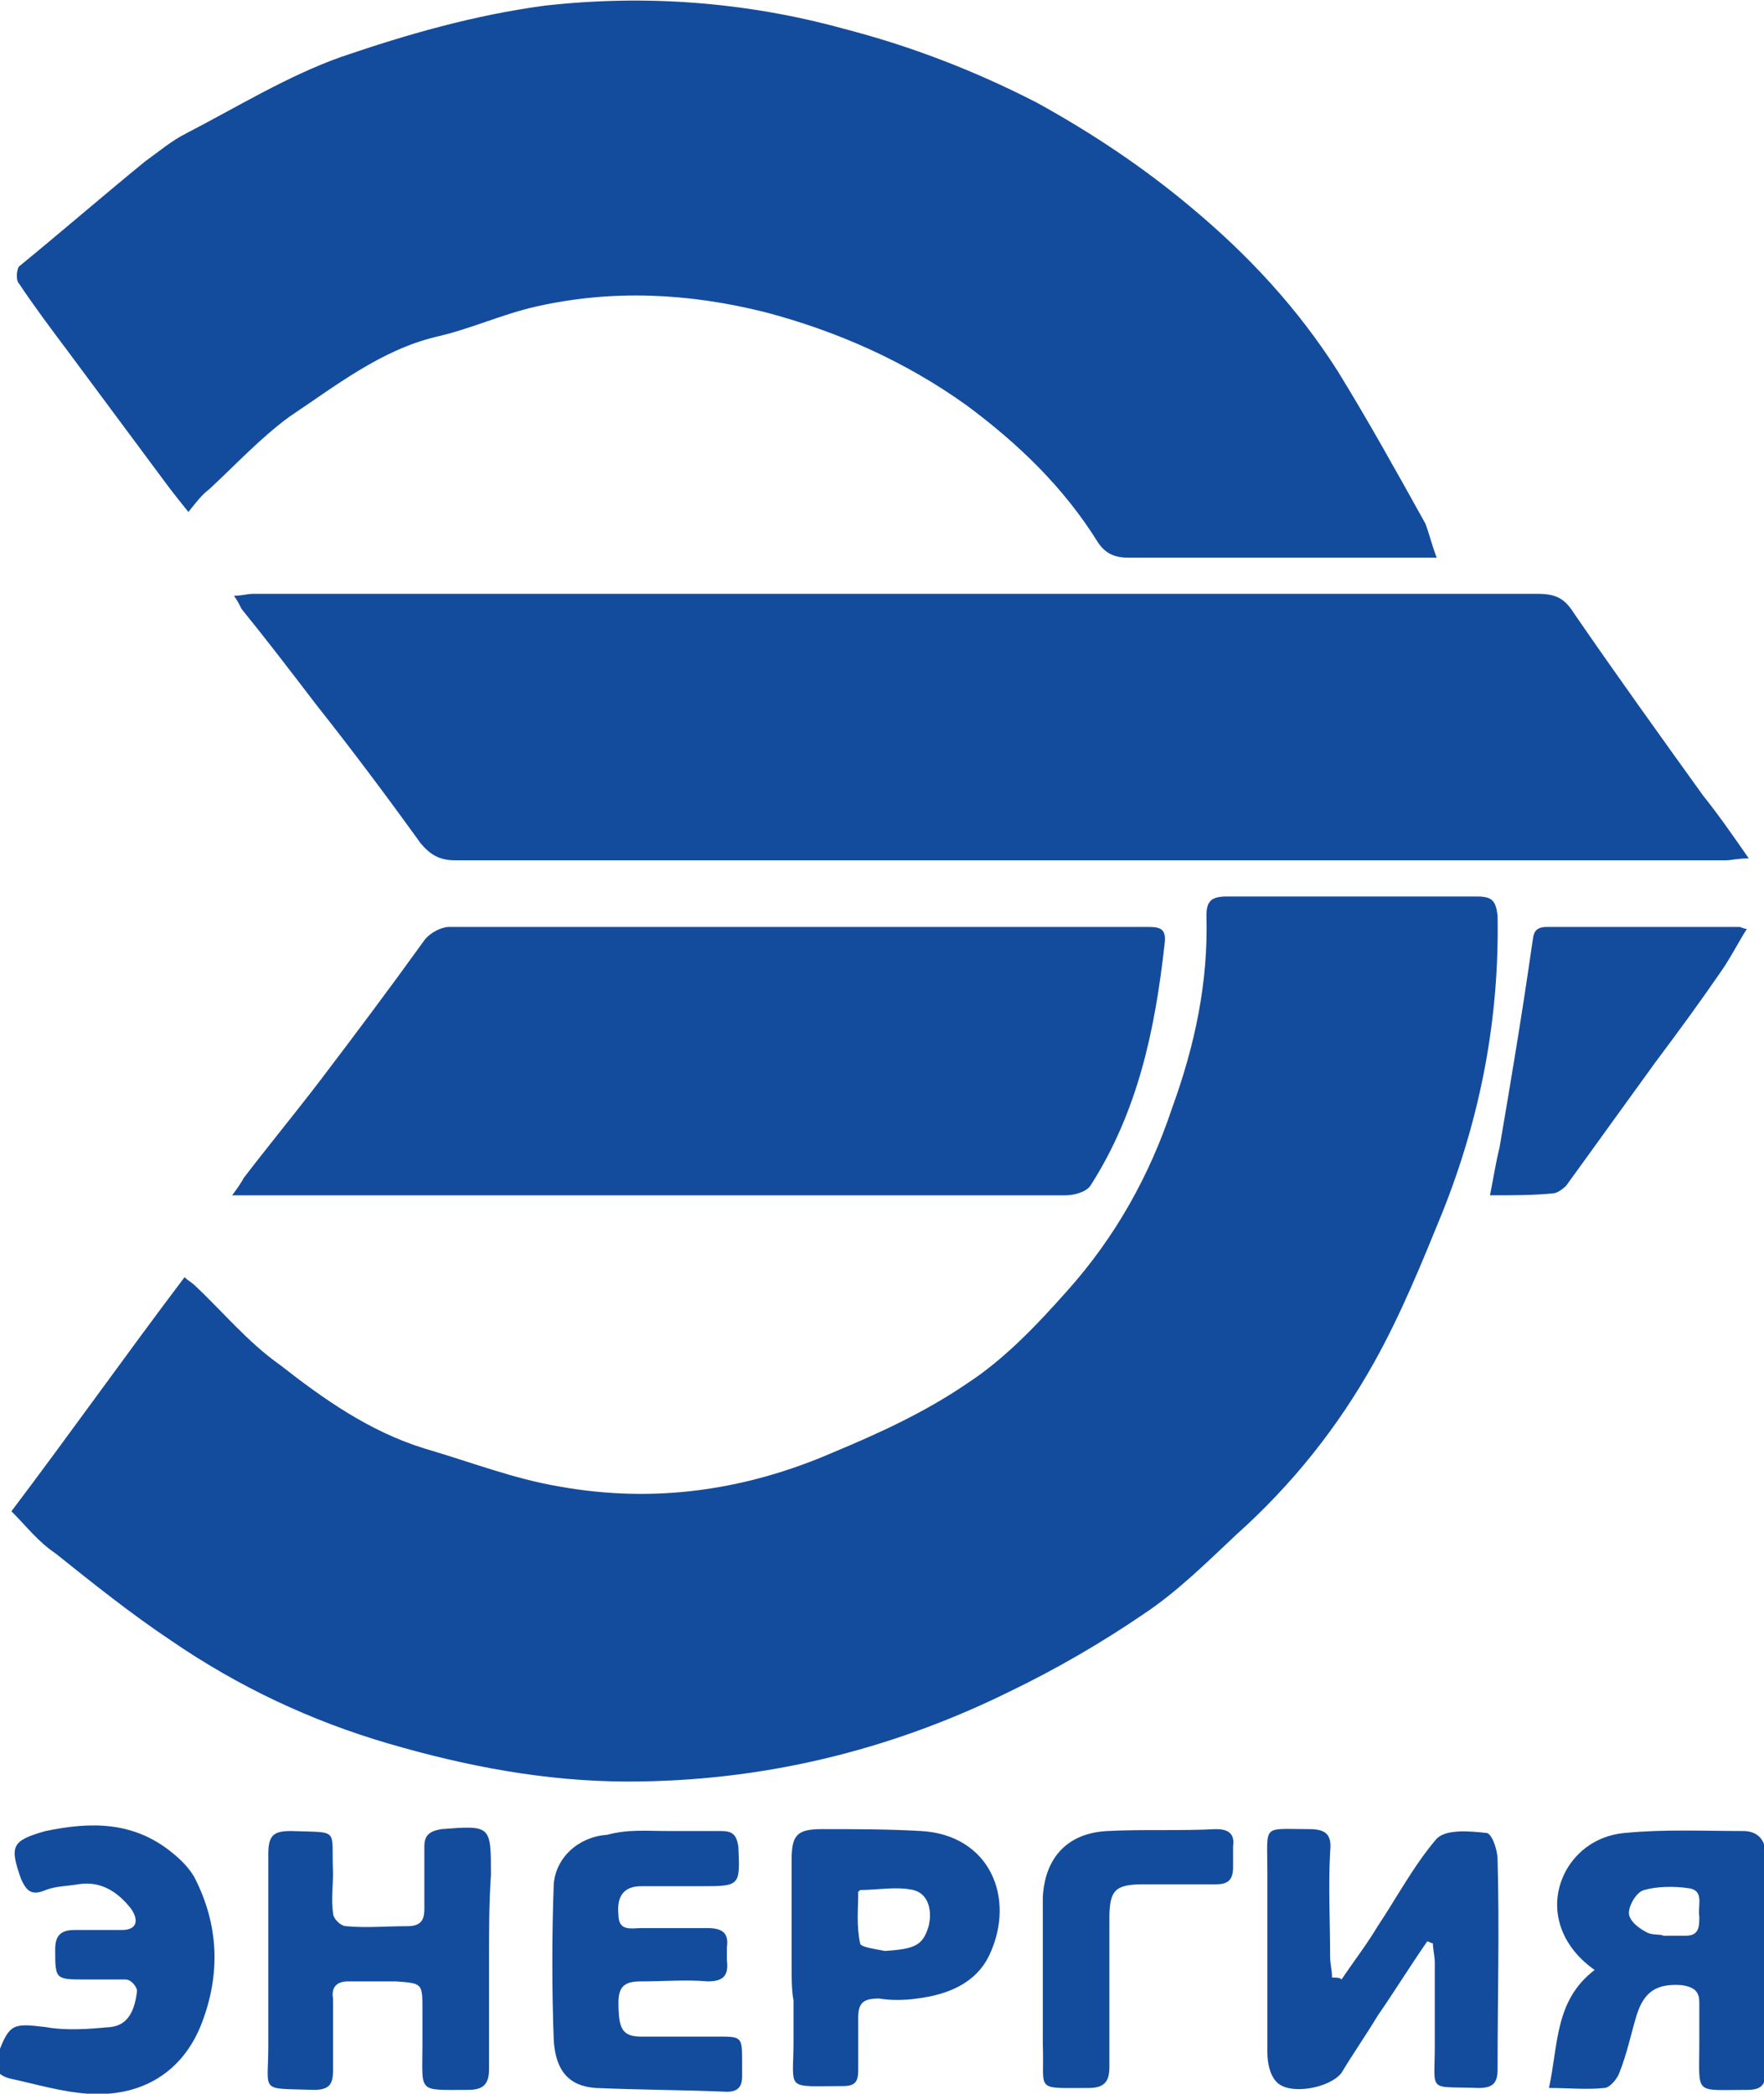
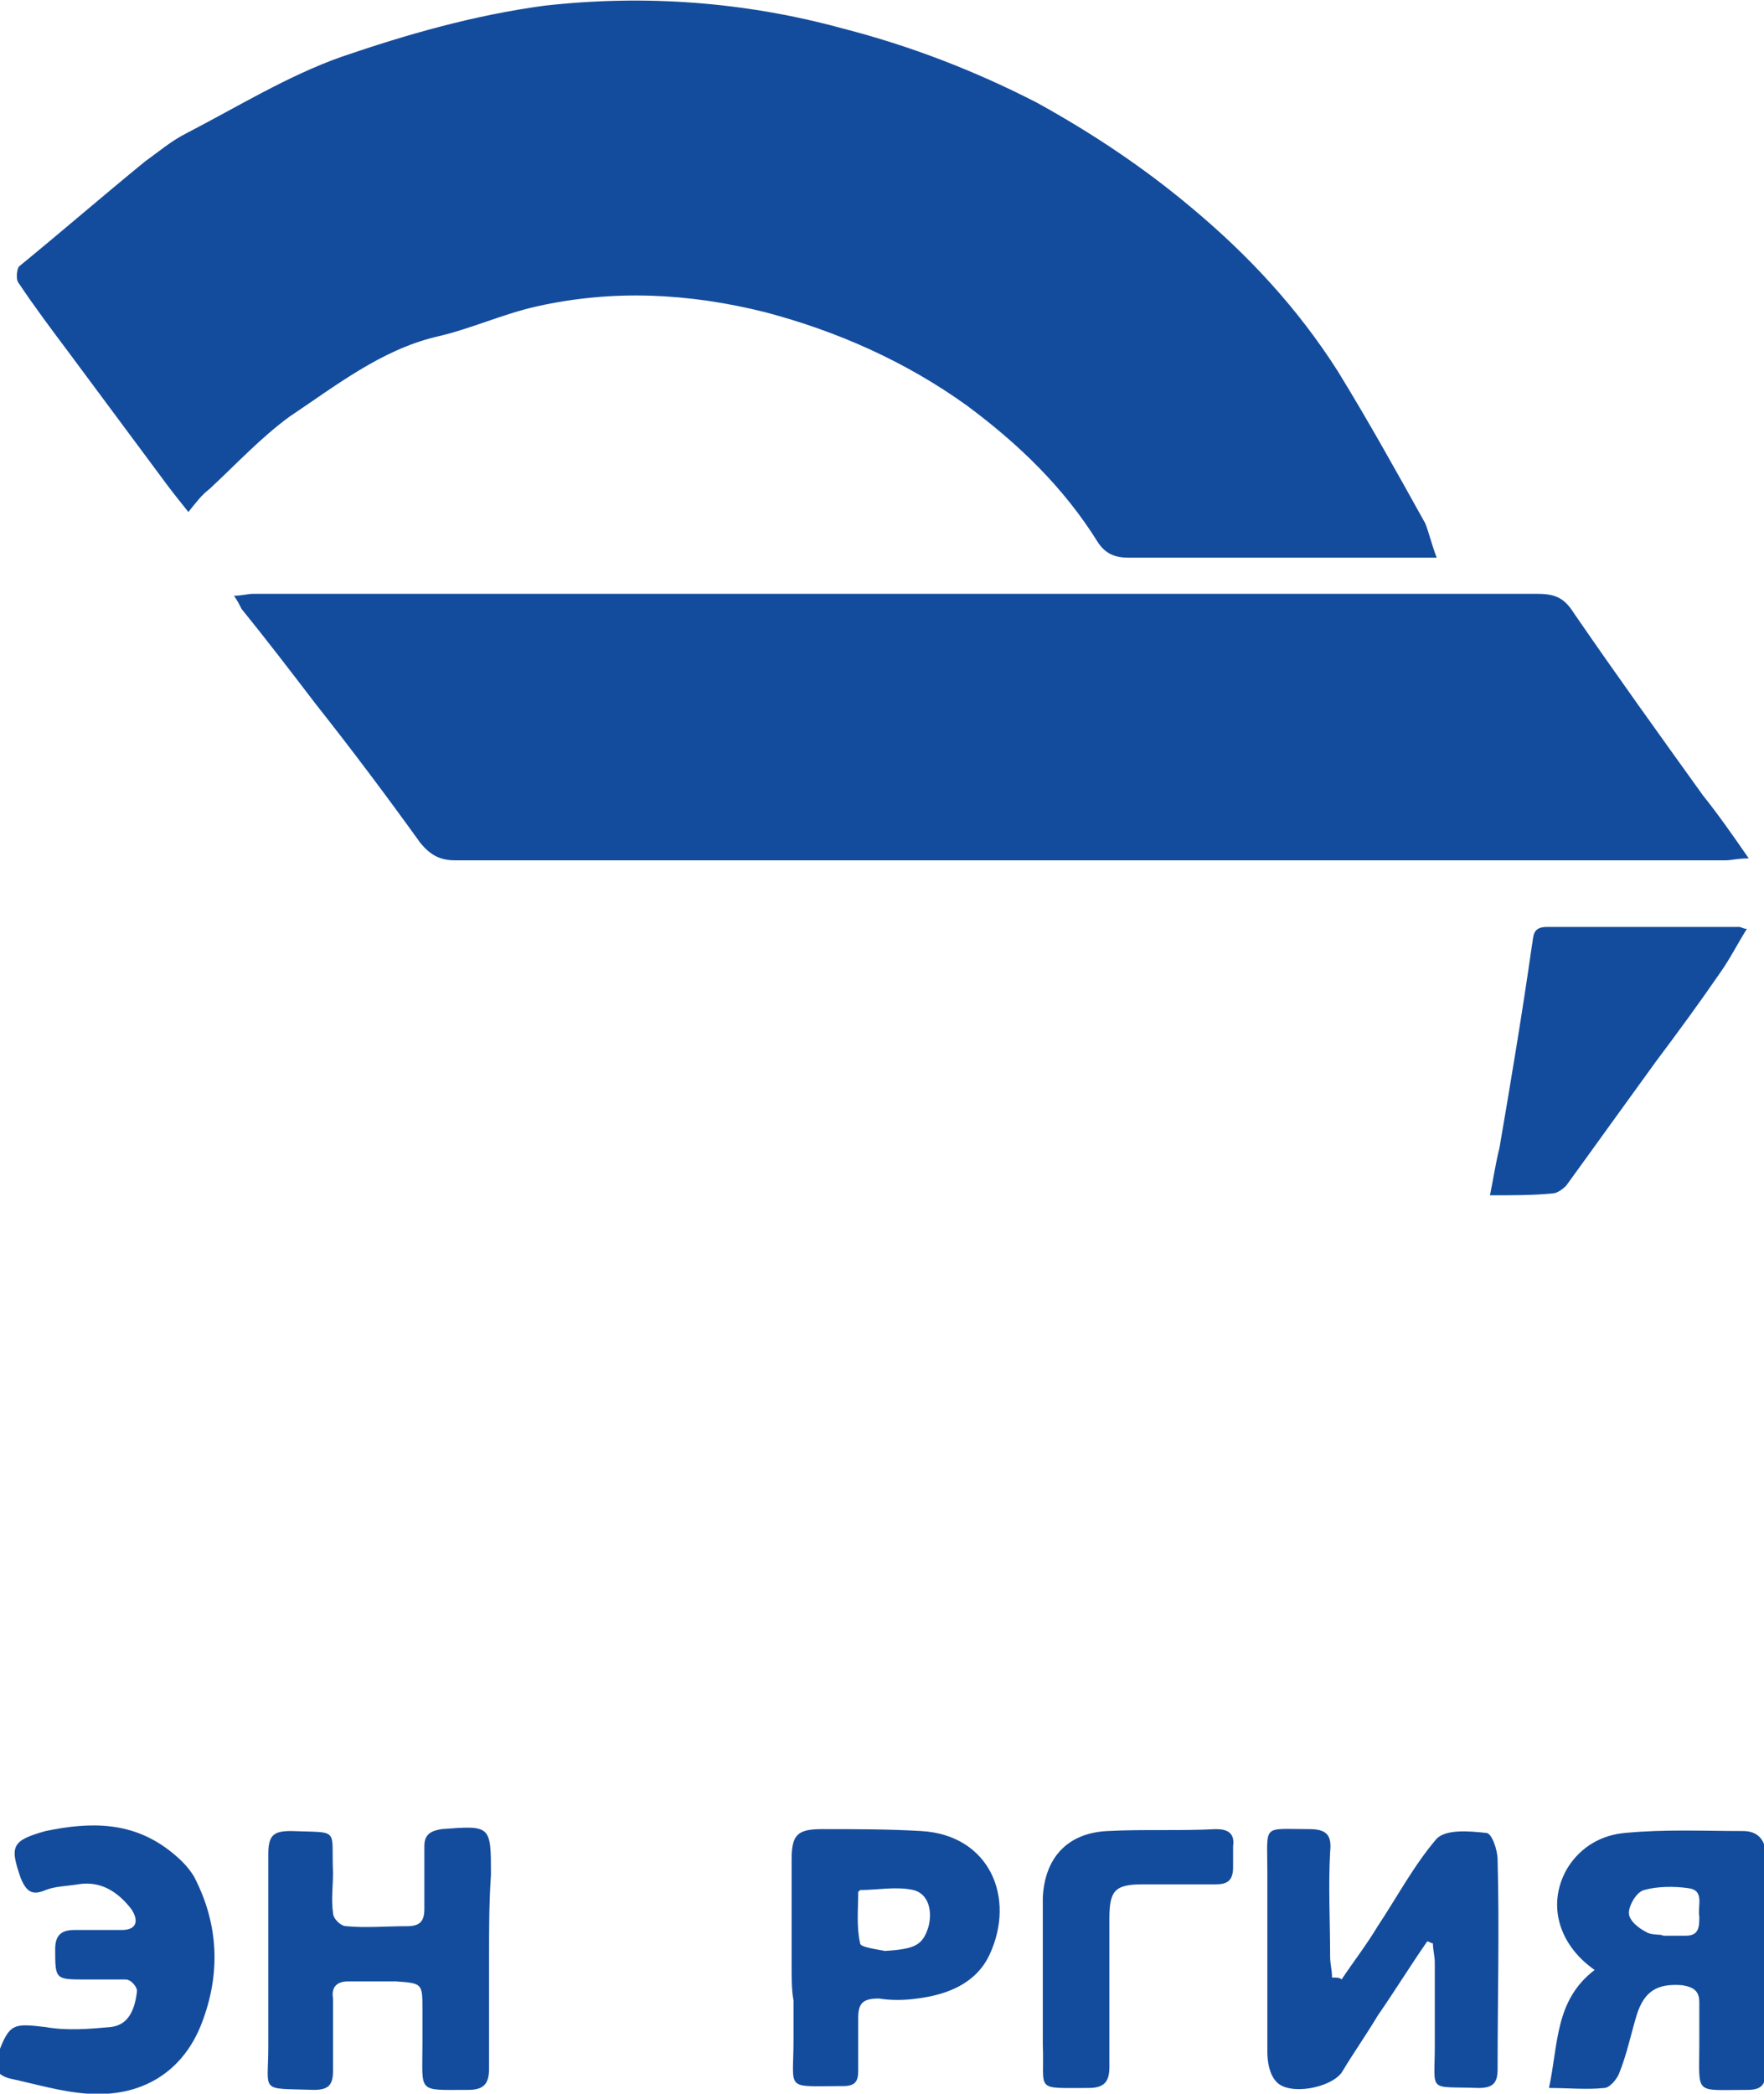
<svg xmlns="http://www.w3.org/2000/svg" version="1.1" id="Слой_1" x="0px" y="0px" viewBox="0 0 92.7 110" style="enable-background:new 0 0 92.7 110;" xml:space="preserve">
  <style type="text/css">
	.st0{fill:#144C9D;}
</style>
  <g>
-     <path class="st0" d="M0.6,79.4c3.1-4.1,6-8.2,9.1-12.3c0.2,0.2,0.4,0.3,0.5,0.4c1.5,1.4,2.8,3,4.5,4.2c2.3,1.8,4.7,3.5,7.6,4.4   c2.4,0.7,4.7,1.6,7.1,2c5,0.9,9.8,0.2,14.4-1.8c2.4-1,4.8-2.1,7-3.6c2-1.3,3.7-3.1,5.3-4.9c2.5-2.8,4.3-6,5.5-9.6   c1.2-3.3,1.9-6.6,1.8-10.1c0-0.8,0.3-1,1.1-1c4.4,0,8.8,0,13.1,0c0.8,0,1,0.2,1.1,1c0.1,5.4-0.9,10.6-2.9,15.6   c-1.1,2.7-2.2,5.4-3.6,7.9c-1.9,3.4-4.3,6.4-7.2,9c-1.6,1.5-3.1,3-4.9,4.2c-2.2,1.5-4.6,2.9-7.1,4.1c-6.3,3.1-13,4.7-20,4.7   c-4.3,0-8.5-0.8-12.6-2c-4.1-1.2-7.9-3-11.4-5.4c-2.1-1.4-4.1-3-6.1-4.6C2,81,1.4,80.2,0.6,79.4z" />
    <path class="st0" d="M75.5,29.3c-0.4,0-0.6,0-0.8,0c-5.1,0-10.2,0-15.4,0c-0.7,0-1.2-0.2-1.6-0.8c-1.8-2.9-4.2-5.2-6.9-7.2   c-3.2-2.3-6.8-3.9-10.6-4.9c-4-1-8-1.2-12-0.3c-1.8,0.4-3.5,1.2-5.3,1.6c-2.9,0.7-5.3,2.6-7.7,4.2c-1.5,1.1-2.8,2.5-4.2,3.8   c-0.4,0.3-0.7,0.7-1.1,1.2c-0.4-0.5-0.8-1-1.1-1.4c-1.7-2.3-3.5-4.7-5.2-7c-0.9-1.2-1.8-2.4-2.6-3.6C0.8,14.7,0.9,14.1,1,14   c2.2-1.8,4.4-3.7,6.6-5.5C8.3,8,9,7.4,9.8,7c2.7-1.4,5.3-3,8.1-4c3.5-1.2,7-2.2,10.7-2.7c5.3-0.6,10.6-0.2,15.7,1.2   c3.5,0.9,6.9,2.2,10.2,3.9c2.9,1.6,5.6,3.4,8.1,5.5c3,2.5,5.6,5.3,7.7,8.6c1.6,2.6,3.1,5.3,4.6,8C75.1,28,75.2,28.5,75.5,29.3z" />
    <path class="st0" d="M91.9,45.1c-0.6,0-0.9,0.1-1.2,0.1c-22.3,0-44.6,0-66.8,0c-0.8,0-1.3-0.3-1.8-0.9c-1.8-2.5-3.6-4.9-5.5-7.3   c-1.3-1.7-2.6-3.4-3.9-5c-0.1-0.2-0.2-0.4-0.4-0.7c0.4,0,0.7-0.1,1-0.1c22.5,0,45,0,67.5,0c0.9,0,1.4,0.2,1.9,1   c2.2,3.2,4.5,6.4,6.8,9.6C90.3,42.8,91,43.8,91.9,45.1z" />
-     <path class="st0" d="M12.2,62.8c0.3-0.4,0.5-0.7,0.6-0.9c1.3-1.7,2.7-3.4,4-5.1c1.9-2.5,3.7-4.9,5.5-7.4c0.3-0.4,0.9-0.7,1.3-0.7   c12.2,0,24.5,0,36.7,0c0.7,0,1,0.1,0.9,0.9c-0.5,4.5-1.4,8.8-3.9,12.7c-0.2,0.3-0.8,0.5-1.3,0.5c-7.2,0-14.3,0-21.5,0   c-7.1,0-14.2,0-21.4,0C13,62.8,12.8,62.8,12.2,62.8z" />
    <path class="st0" d="M70.5,104c0.6-0.9,1.3-1.8,1.9-2.8c1-1.5,1.9-3.2,3.1-4.6c0.5-0.5,1.7-0.4,2.6-0.3c0.3,0,0.6,0.9,0.6,1.4   c0.1,3.7,0,7.3,0,11c0,0.7-0.2,1-1,1c-2.7-0.1-2.3,0.3-2.3-2.2c0-1.5,0-2.9,0-4.4c0-0.3-0.1-0.7-0.1-1c-0.1,0-0.2-0.1-0.3-0.1   c-0.9,1.3-1.7,2.6-2.6,3.9c-0.6,1-1.3,2-1.9,3c-0.6,0.8-2.7,1.2-3.4,0.5c-0.4-0.4-0.5-1.1-0.5-1.6c0-3.2,0-6.3,0-9.5   c0-2.5-0.3-2.2,2.2-2.2c0.9,0,1.2,0.3,1.1,1.2c-0.1,1.8,0,3.7,0,5.5c0,0.4,0.1,0.7,0.1,1.1C70.3,103.9,70.4,103.9,70.5,104z" />
    <path class="st0" d="M83.8,103.5c-2-1.4-2.5-3.6-1.4-5.4c0.7-1.1,1.8-1.7,3-1.8c2.1-0.2,4.1-0.1,6.2-0.1c0.8,0,1.2,0.5,1.2,1.3   c0,3.8,0,7.5,0,11.3c0,0.8-0.3,1-1,1c-2.8,0-2.5,0.3-2.5-2.4c0-0.7,0-1.5,0-2.2c0-0.6-0.3-0.8-0.9-0.9c-1.3-0.1-2,0.3-2.4,1.6   c-0.3,1-0.5,2-0.9,3c-0.1,0.3-0.5,0.8-0.8,0.8c-0.9,0.1-1.9,0-2.9,0C81.9,107.4,81.7,105.1,83.8,103.5z M87.4,101.7   c0.6,0,0.9,0,1.2,0c0.7,0,0.7-0.5,0.7-1c-0.1-0.6,0.3-1.4-0.6-1.5c-0.7-0.1-1.6-0.1-2.3,0.1c-0.4,0.1-0.8,0.8-0.8,1.2   c0,0.4,0.5,0.8,0.9,1C86.8,101.7,87.3,101.6,87.4,101.7z" />
    <path class="st0" d="M25.7,102.9c0,1.9,0,3.9,0,5.8c0,0.8-0.3,1.1-1.1,1.1c-2.7,0-2.4,0.2-2.4-2.4c0-0.6,0-1.2,0-1.8   c0-1.4,0-1.4-1.4-1.5c-0.8,0-1.7,0-2.5,0c-0.6,0-0.9,0.3-0.8,0.9c0,1.3,0,2.5,0,3.8c0,0.7-0.2,1-1,1c-2.9-0.1-2.4,0.2-2.4-2.3   c0-3.4,0-6.7,0-10.1c0-1,0.3-1.2,1.2-1.2c2.6,0.1,2.1-0.2,2.2,2.2c0,0.7-0.1,1.4,0,2.1c0,0.3,0.4,0.7,0.7,0.7c1,0.1,2.1,0,3.2,0   c0.7,0,0.9-0.3,0.9-0.9c0-1.1,0-2.2,0-3.3c0-0.6,0.3-0.8,0.9-0.9c2.6-0.2,2.6-0.2,2.6,2.4C25.7,100,25.7,101.4,25.7,102.9z" />
    <path class="st0" d="M78.3,62.8c0.2-1,0.3-1.7,0.5-2.5c0.6-3.5,1.2-7.1,1.7-10.6c0.1-0.5,0-1,0.8-1c3.4,0,6.7,0,10.1,0   c0.1,0,0.2,0.1,0.4,0.1c-0.5,0.8-0.9,1.6-1.4,2.3c-1.1,1.6-2.2,3.1-3.4,4.7c-1.6,2.2-3.1,4.3-4.7,6.5c-0.2,0.2-0.5,0.4-0.7,0.4   C80.6,62.8,79.5,62.8,78.3,62.8z" />
-     <path class="st0" d="M35.1,96.2c0.9,0,1.9,0,2.8,0c0.6,0,0.8,0.2,0.9,0.8c0.1,2.1,0.1,2.1-2,2.1c-1,0-2,0-3.1,0   c-0.9,0-1.3,0.5-1.2,1.5c0,0.9,0.7,0.7,1.2,0.7c1.2,0,2.3,0,3.5,0c0.8,0,1.1,0.3,1,1c0,0.2,0,0.5,0,0.7c0.1,0.8-0.2,1.1-1,1.1   c-1.2-0.1-2.3,0-3.5,0c-0.8,0-1.2,0.2-1.2,1.1c0,1.4,0.2,1.8,1.2,1.8c1.3,0,2.6,0,4,0c1.3,0,1.3,0,1.3,1.4c0,0.2,0,0.5,0,0.7   c0,0.5-0.2,0.8-0.8,0.8c-2.3-0.1-4.6-0.1-6.9-0.2c-1.4-0.1-2.1-0.9-2.2-2.5c-0.1-2.7-0.1-5.5,0-8.2c0.1-1.4,1.3-2.5,2.8-2.6   C33,96.1,34,96.2,35.1,96.2C35.1,96.2,35.1,96.2,35.1,96.2z" />
    <path class="st0" d="M5,104c-0.2,0-0.3,0-0.5,0c-1.6,0-1.6,0-1.6-1.6c0-0.7,0.3-1,1-1c0.8,0,1.7,0,2.5,0c0.8,0,0.9-0.5,0.5-1.1   c-0.7-0.9-1.6-1.5-2.8-1.3c-0.6,0.1-1.2,0.1-1.7,0.3c-0.7,0.3-1,0.1-1.3-0.6c-0.6-1.7-0.5-2,1.3-2.5C4.8,95.7,7,95.7,9,97.3   c0.5,0.4,0.9,0.8,1.2,1.3c1.3,2.5,1.4,5.1,0.4,7.7c-1,2.6-3.2,3.9-6,3.7c-1.4-0.1-2.7-0.5-4.1-0.8c-0.7-0.2-0.9-0.6-0.6-1.3   c0.6-1.6,0.8-1.6,2.5-1.4c1.1,0.2,2.3,0.1,3.4,0c1-0.1,1.3-1,1.4-1.9c0-0.2-0.3-0.6-0.6-0.6C6.1,104,5.6,104,5,104   C5,104,5,104,5,104z" />
    <path class="st0" d="M41.6,103.2c0-1.8,0-3.7,0-5.5c0-1.3,0.3-1.6,1.6-1.6c1.7,0,3.5,0,5.2,0.1c3.6,0.2,5,3.5,3.6,6.5   c-0.7,1.5-2.2,2.1-3.8,2.3c-0.7,0.1-1.4,0.1-2,0c-0.8,0-1.1,0.2-1.1,1c0,0.9,0,1.9,0,2.8c0,0.6-0.2,0.8-0.8,0.8   c-3.1,0-2.6,0.3-2.6-2.4c0-0.7,0-1.4,0-2.1C41.6,104.6,41.6,103.9,41.6,103.2C41.6,103.2,41.6,103.2,41.6,103.2z M46.5,102.5   c1.6-0.1,2-0.3,2.3-1.3c0.2-0.8,0-1.7-0.8-1.9c-0.9-0.2-1.9,0-2.8,0c0,0-0.1,0.1-0.1,0.1c0,0.9-0.1,1.8,0.1,2.7   C45.2,102.3,46,102.4,46.5,102.5z" />
    <path class="st0" d="M54.8,104.2c0-1.5,0-3,0-4.5c0.1-2.1,1.3-3.4,3.4-3.5c1.9-0.1,3.8,0,5.7-0.1c0.6,0,1,0.2,0.9,0.9   c0,0.4,0,0.7,0,1.1c0,0.7-0.3,0.9-0.9,0.9c-1.3,0-2.5,0-3.8,0c-1.5,0-1.8,0.3-1.8,1.8c0,2.6,0,5.2,0,7.8c0,0.8-0.3,1.1-1.1,1.1   c-2.9,0-2.3,0.2-2.4-2.3C54.8,106.3,54.8,105.2,54.8,104.2C54.8,104.2,54.8,104.2,54.8,104.2z" />
  </g>
</svg>